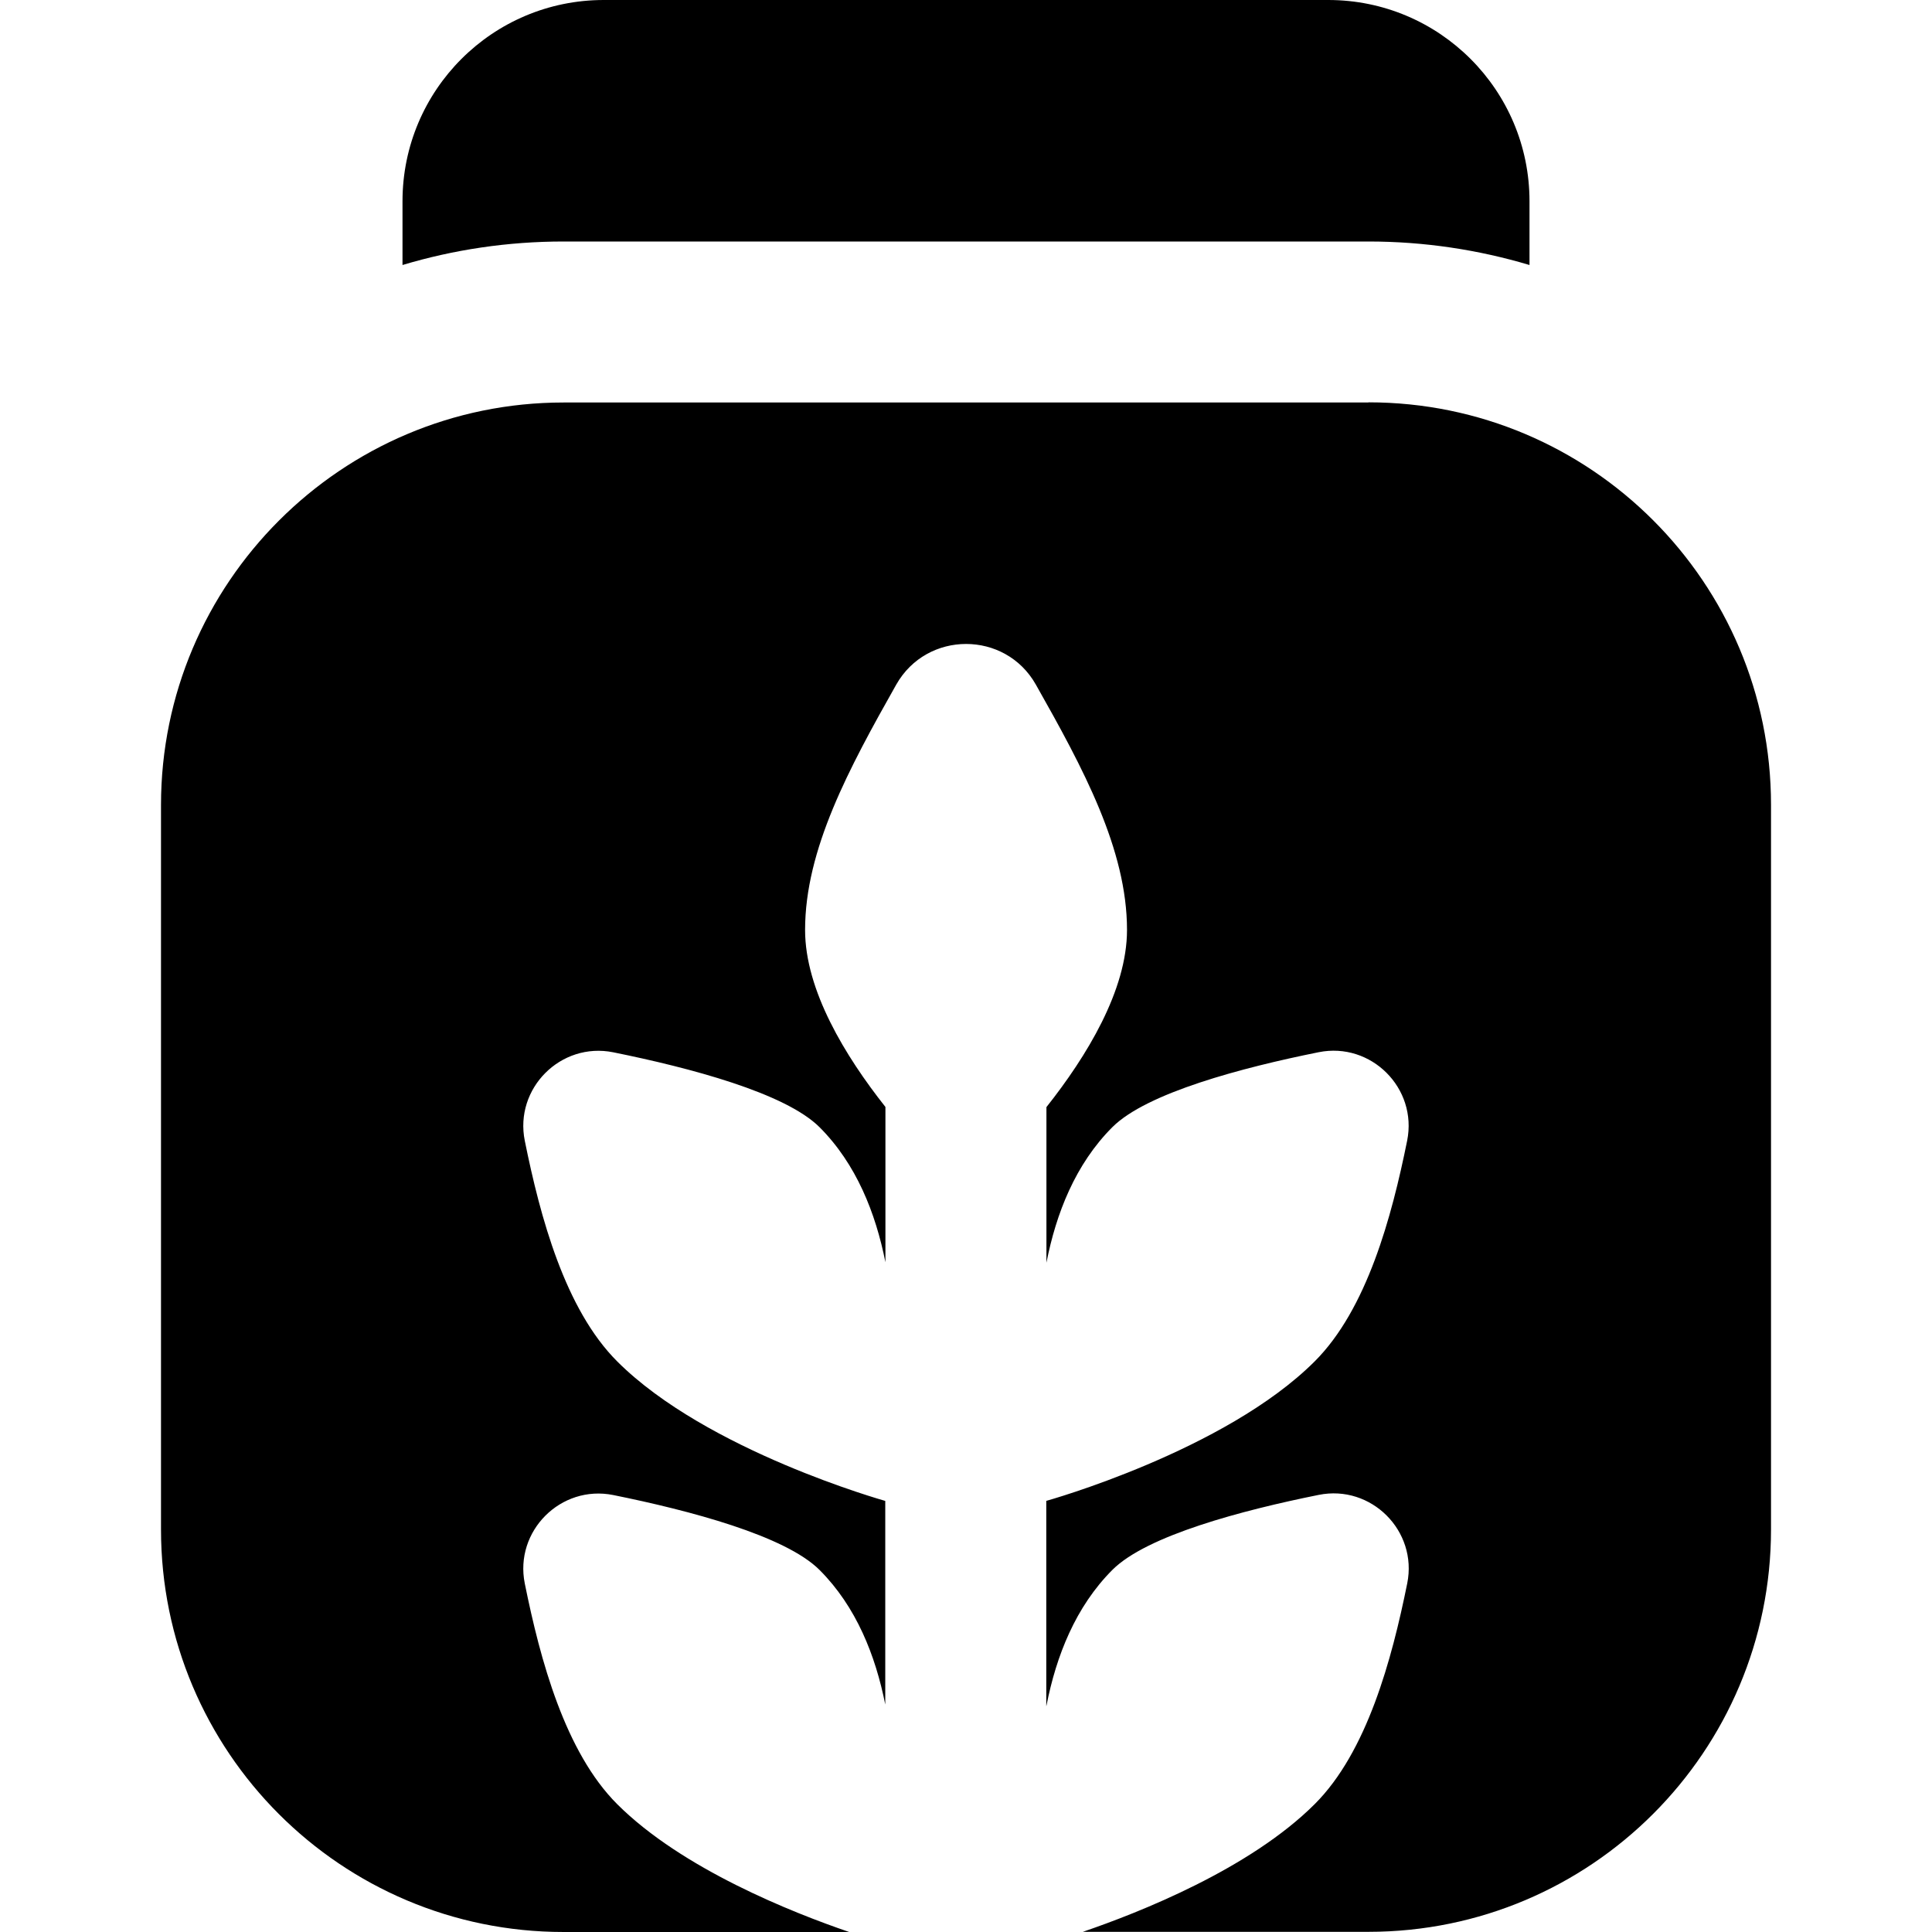
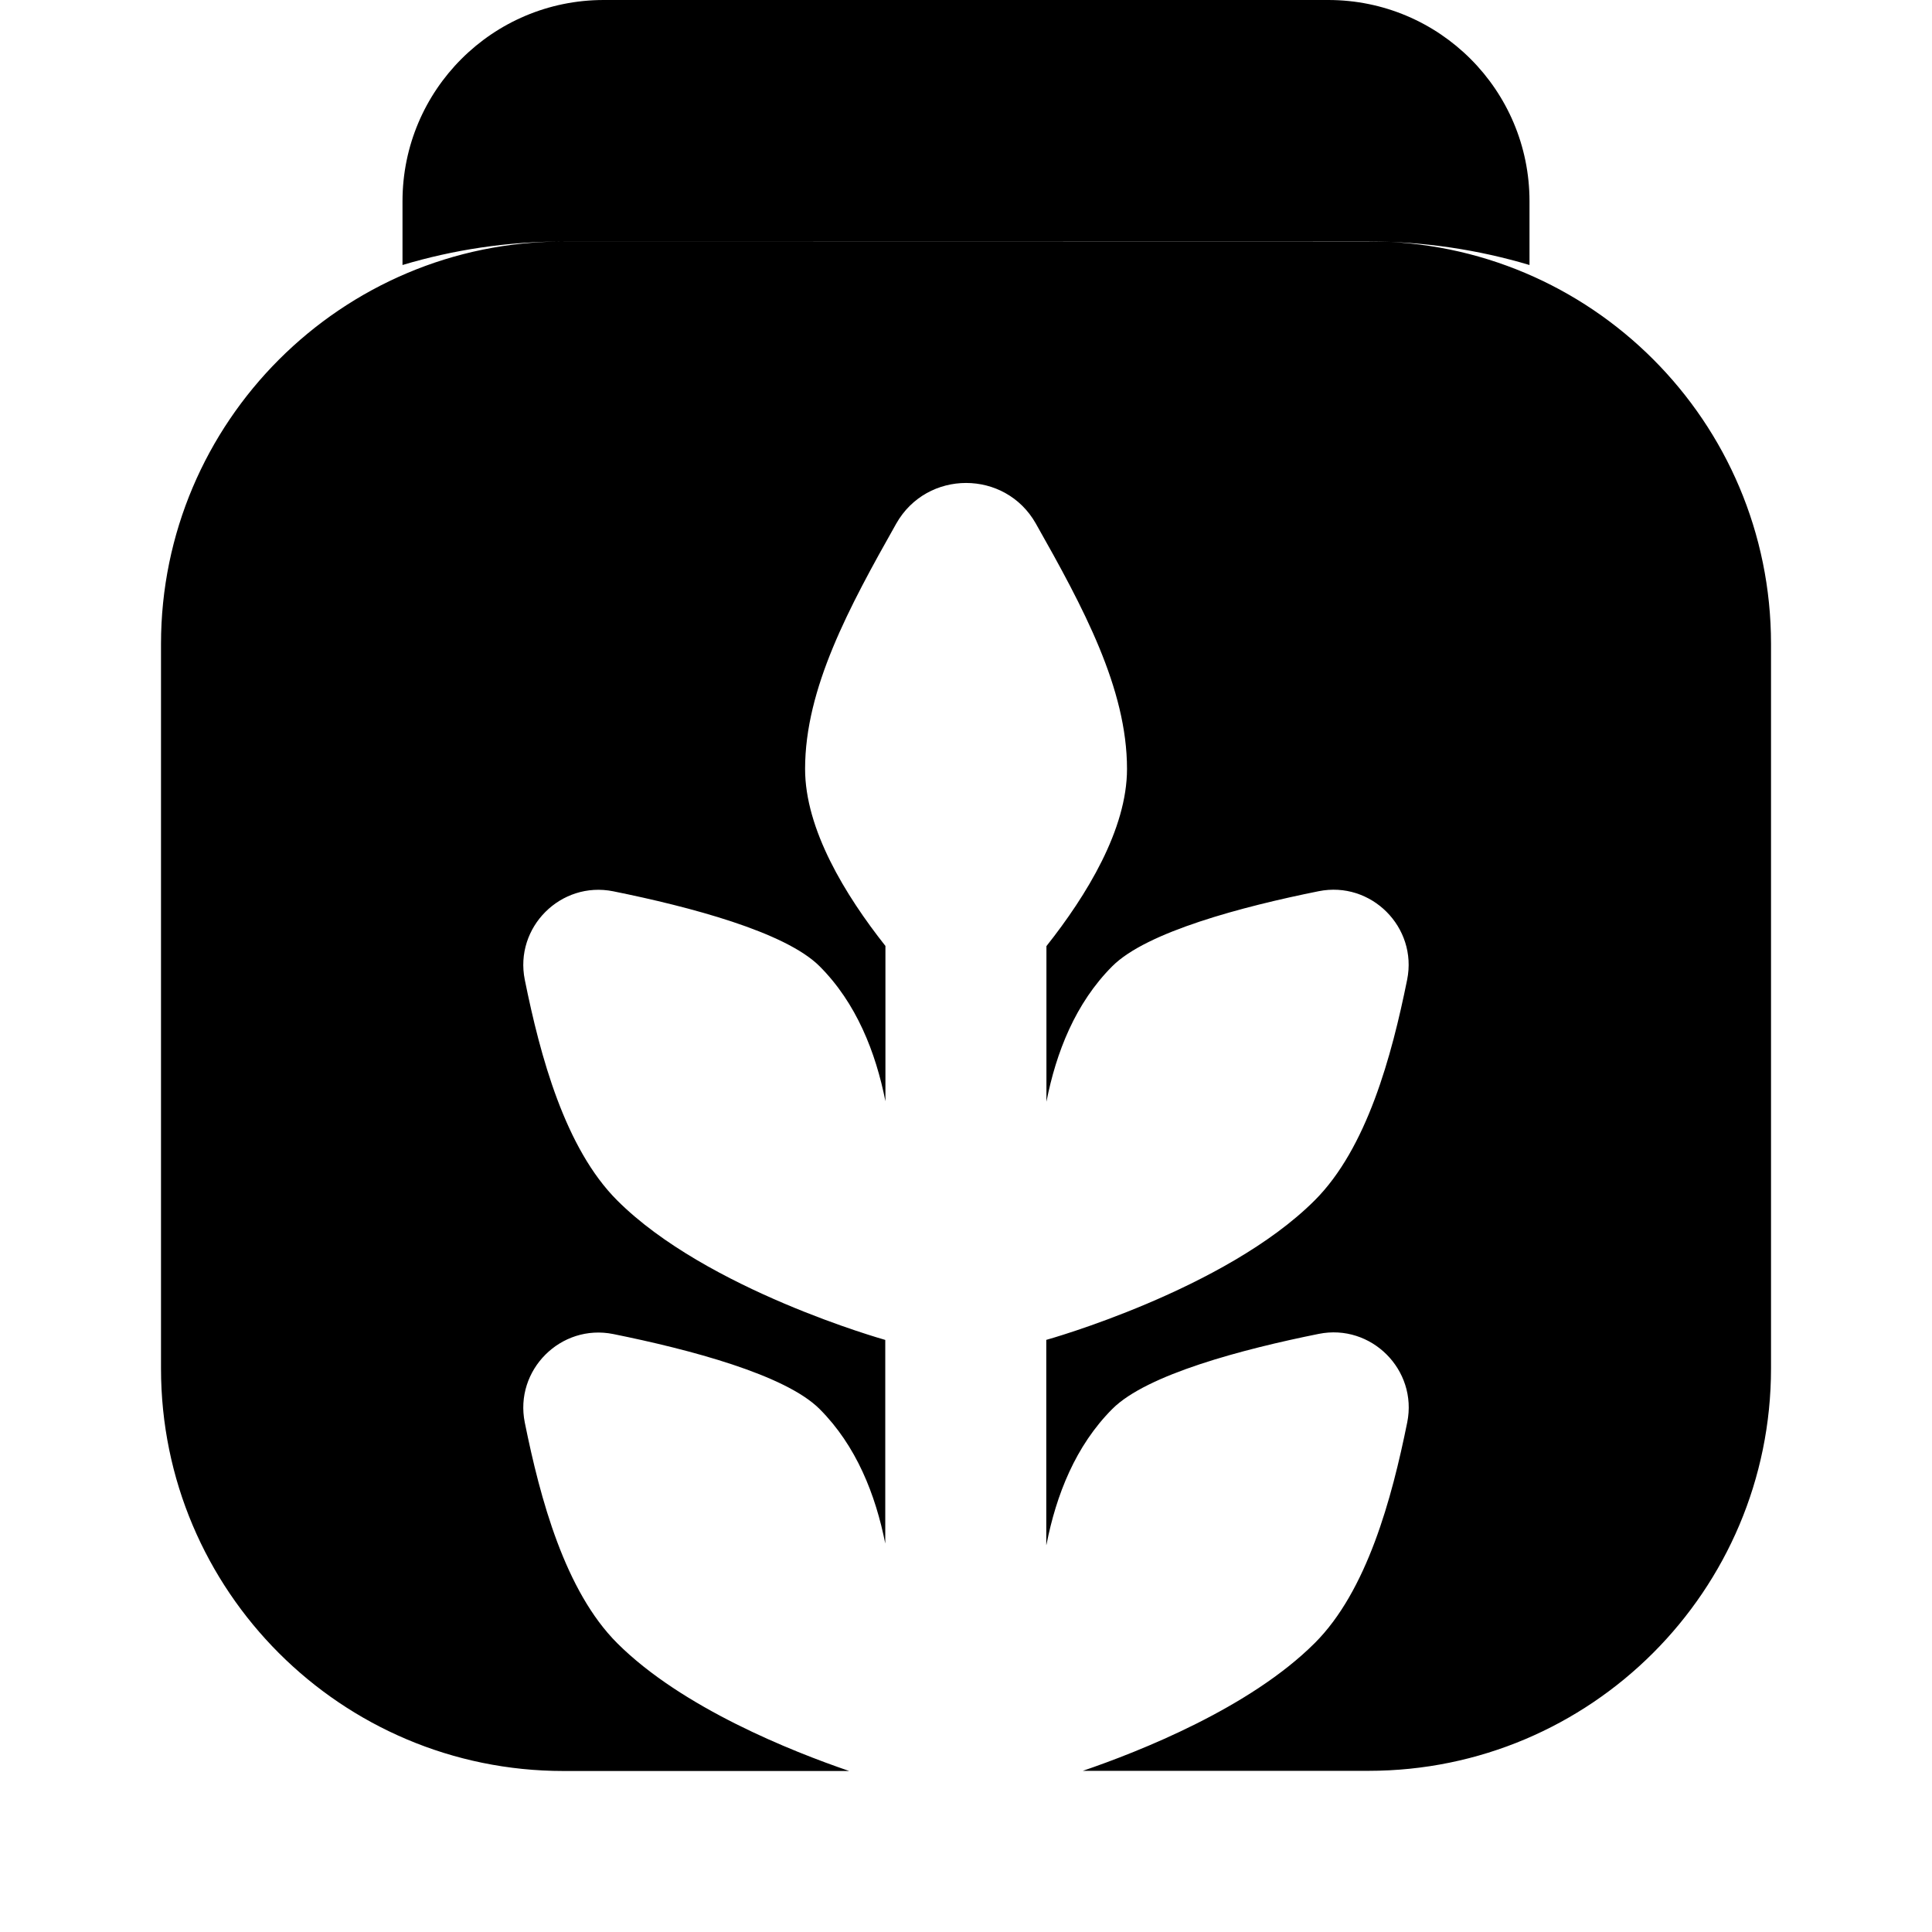
<svg xmlns="http://www.w3.org/2000/svg" id="Layer_1" data-name="Layer 1" viewBox="0 0 24 24">
-   <path d="m7,3c-.695,0-1.366.102-2,.292v-.792c0-1.381,1.119-2.5,2.5-2.5h9c1.381,0,2.5,1.119,2.5,2.5v.792c-.634-.189-1.305-.292-2-.292H7Zm10,2H7c-2.757,0-5,2.243-5,5v9c0,2.761,2.239,5,5,5h3.549c-.705-.241-2.076-.783-2.882-1.588-.648-.648-.956-1.791-1.148-2.741-.131-.651.447-1.23,1.099-1.099.95.192,2.137.505,2.563.931.456.456.695,1.063.816,1.671v-2.529c-.013-.004-2.218-.621-3.33-1.733-.648-.648-.956-1.791-1.148-2.741-.131-.651.447-1.23,1.099-1.099.95.192,2.137.505,2.563.931.457.457.697,1.068.818,1.677v-1.929c-.499-.631-.998-1.449-.998-2.199,0-1,.545-2.007,1.132-3.047.381-.674,1.355-.674,1.735,0,.588,1.04,1.132,2.047,1.132,3.047,0,.75-.501,1.57-1.001,2.201v1.937s0-.004,0-.004c.12-.612.36-1.225.819-1.684.426-.426,1.613-.74,2.563-.931.651-.131,1.23.447,1.099,1.099-.192.95-.5,2.093-1.148,2.741-1.115,1.115-3.333,1.733-3.333,1.733h-.002s0,2.55,0,2.55l.003-.009c.12-.612.36-1.225.819-1.684.426-.426,1.613-.74,2.563-.931.651-.131,1.23.447,1.099,1.099-.192.95-.5,2.093-1.148,2.741-.806.806-2.177,1.347-2.882,1.588h3.549c2.761,0,5-2.239,5-5v-9c0-2.761-2.239-5-5-5Z" />
+   <path d="m7,3c-.695,0-1.366.102-2,.292v-.792c0-1.381,1.119-2.5,2.5-2.5h9c1.381,0,2.5,1.119,2.5,2.5v.792c-.634-.189-1.305-.292-2-.292H7ZH7c-2.757,0-5,2.243-5,5v9c0,2.761,2.239,5,5,5h3.549c-.705-.241-2.076-.783-2.882-1.588-.648-.648-.956-1.791-1.148-2.741-.131-.651.447-1.23,1.099-1.099.95.192,2.137.505,2.563.931.456.456.695,1.063.816,1.671v-2.529c-.013-.004-2.218-.621-3.33-1.733-.648-.648-.956-1.791-1.148-2.741-.131-.651.447-1.23,1.099-1.099.95.192,2.137.505,2.563.931.457.457.697,1.068.818,1.677v-1.929c-.499-.631-.998-1.449-.998-2.199,0-1,.545-2.007,1.132-3.047.381-.674,1.355-.674,1.735,0,.588,1.04,1.132,2.047,1.132,3.047,0,.75-.501,1.57-1.001,2.201v1.937s0-.004,0-.004c.12-.612.36-1.225.819-1.684.426-.426,1.613-.74,2.563-.931.651-.131,1.23.447,1.099,1.099-.192.95-.5,2.093-1.148,2.741-1.115,1.115-3.333,1.733-3.333,1.733h-.002s0,2.55,0,2.55l.003-.009c.12-.612.36-1.225.819-1.684.426-.426,1.613-.74,2.563-.931.651-.131,1.23.447,1.099,1.099-.192.95-.5,2.093-1.148,2.741-.806.806-2.177,1.347-2.882,1.588h3.549c2.761,0,5-2.239,5-5v-9c0-2.761-2.239-5-5-5Z" />
</svg>